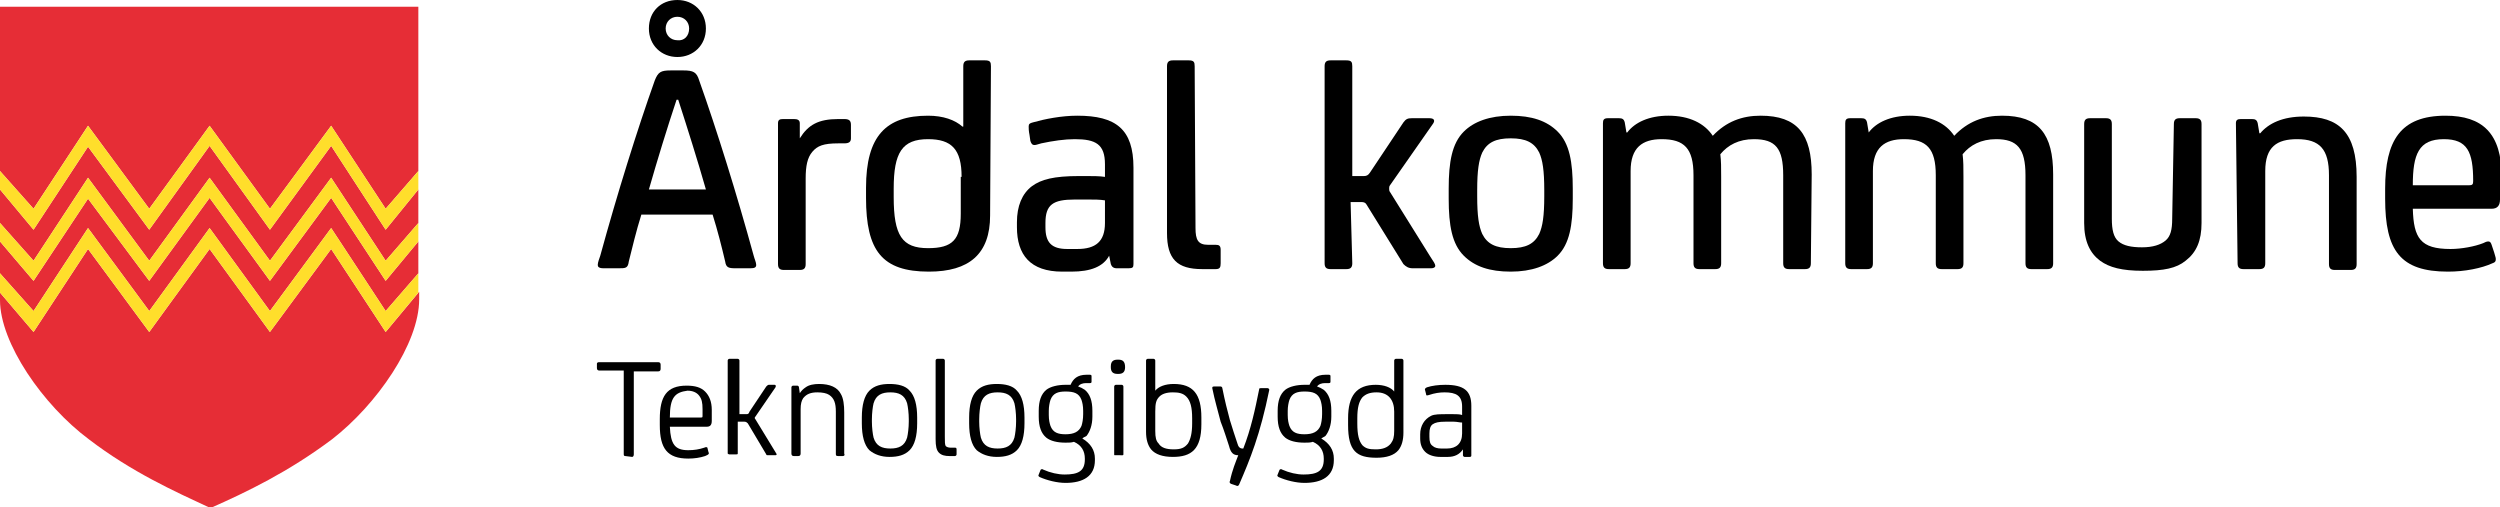
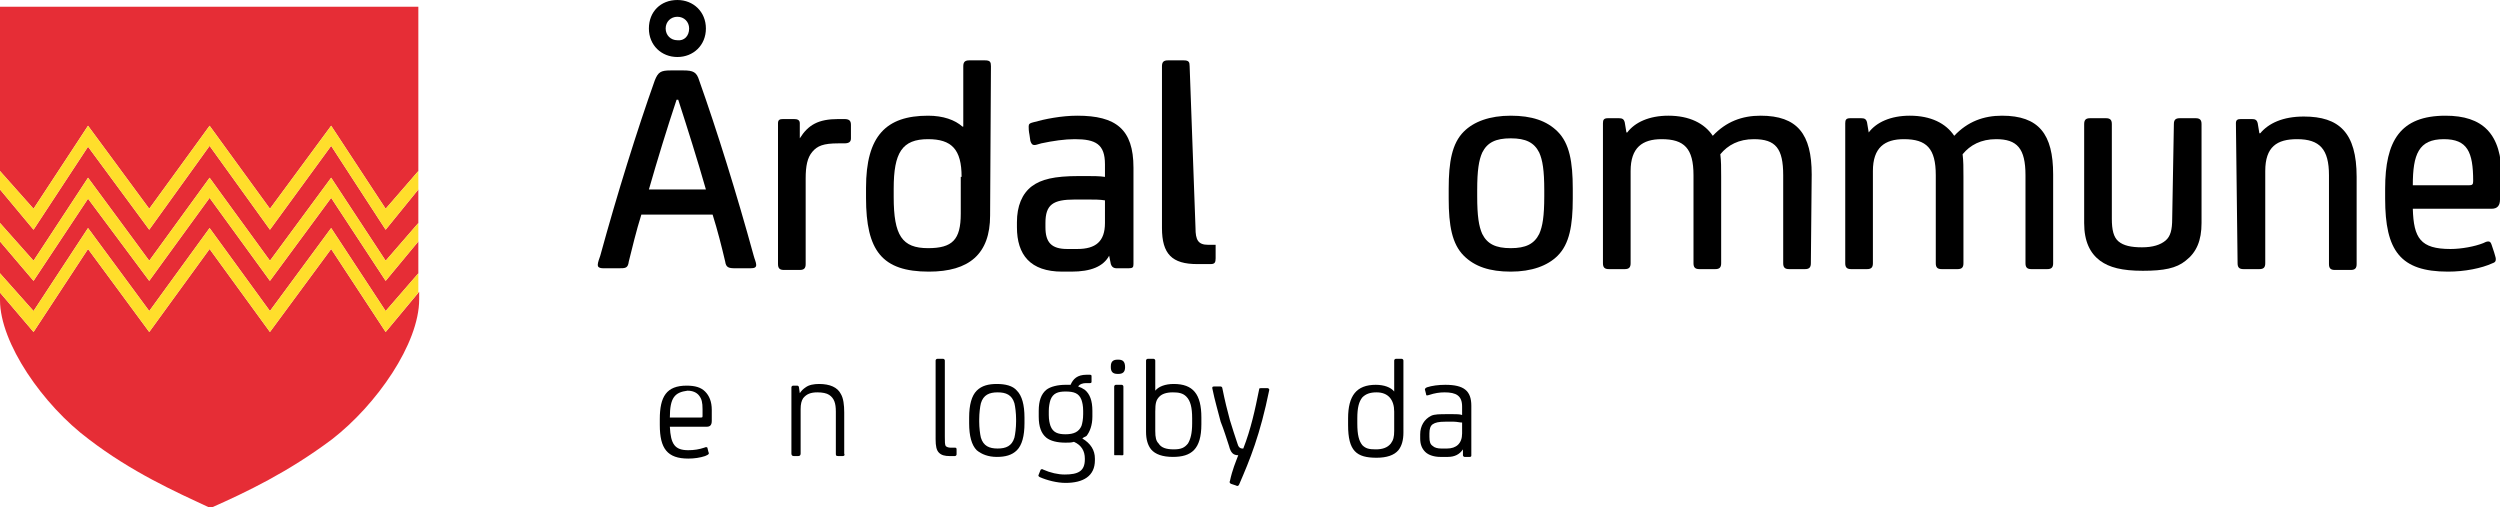
<svg xmlns="http://www.w3.org/2000/svg" version="1.1" id="Layer_1" x="0px" y="0px" viewBox="0 0 298.2 60.5" style="enable-background:new 0 0 298.2 60.5;" xml:space="preserve">
  <style type="text/css">
	.st0{fill:#E62D36;}
	.st1{fill:#FFDE2B;}
</style>
  <g>
    <g>
      <path d="M81.5,8.4c1.2,0,1.6,0.2,1.9,1.2c2.1,5.9,4.5,13.6,6.5,20.9c0.1,0.4,0.3,0.8,0.3,1.1c0,0.3-0.2,0.4-0.7,0.4h-1.8    c-0.8,0-1.1-0.1-1.2-0.8c-0.4-1.7-0.9-3.7-1.5-5.6h-8.5c-0.6,1.9-1.1,4-1.5,5.6C74.9,32,74.6,32,73.8,32H72    c-0.6,0-0.7-0.2-0.7-0.4c0-0.3,0.2-0.8,0.3-1.1c2-7.3,4.4-15,6.5-20.9c0.4-1,0.7-1.2,1.9-1.2H81.5z M84.2,3.4c0,2-1.5,3.4-3.4,3.4    s-3.4-1.4-3.4-3.4S78.8,0,80.8,0C82.7,0,84.2,1.4,84.2,3.4z M80.7,11.9c-1.1,3.3-2.3,7.2-3.3,10.7h6.8c-1-3.5-2.2-7.3-3.3-10.7    H80.7z M82.2,3.4c0-0.8-0.6-1.4-1.4-1.4s-1.4,0.6-1.4,1.4s0.6,1.4,1.4,1.4C81.6,4.9,82.2,4.3,82.2,3.4z" />
      <path d="M95.4,16.5L95.4,16.5c1-1.6,2.2-2.3,4.6-2.3h0.7c0.6,0,0.8,0.2,0.8,0.7v1.6c0,0.4-0.2,0.6-0.8,0.6H100    c-1.8,0-2.5,0.3-3.1,1c-0.6,0.7-0.8,1.7-0.8,3.2v10.2c0,0.5-0.2,0.7-0.7,0.7h-1.9c-0.5,0-0.7-0.2-0.7-0.7V14.7    c0-0.4,0.2-0.5,0.6-0.5h1.3c0.4,0,0.7,0.1,0.7,0.5L95.4,16.5z" />
      <path d="M118.1,25.7c0,4.6-2.5,6.7-7.3,6.7c-5.6,0-7.5-2.5-7.5-8.8v-1.2c0-6.2,2.4-8.6,7.4-8.6c1.8,0,3.2,0.5,4.1,1.3h0.1V7.9    c0-0.5,0.2-0.7,0.7-0.7h1.9c0.6,0,0.7,0.2,0.7,0.7L118.1,25.7L118.1,25.7z M114.7,21.1c0-3.3-1.2-4.5-4-4.5    c-3.1,0-4.1,1.6-4.1,5.9v1c0,4.6,1,6.1,4.1,6.1c2.9,0,3.9-1,3.9-4.1V21.1z" />
      <path d="M132.3,30.5L132.3,30.5c-0.7,1.3-2.2,1.9-4.5,1.9h-1.1c-3.8,0-5.4-2-5.4-5.3v-0.6c0-1.9,0.6-3.4,1.8-4.3    c1.1-0.8,2.6-1.2,5.6-1.2h0.9c0.7,0,1.6,0,2.2,0.1v-1.5c0-2.4-1.1-3-3.6-3c-1.2,0-2.6,0.2-4,0.5c-0.4,0.1-0.6,0.2-0.8,0.2    c-0.3,0-0.4-0.2-0.5-0.5l-0.1-0.7c-0.1-0.5-0.1-0.8-0.1-1c0-0.3,0.1-0.4,0.5-0.5c1.4-0.4,3.4-0.8,5.3-0.8c4.6,0,6.7,1.6,6.7,6.2    v11.5c0,0.4-0.1,0.5-0.6,0.5h-1.4c-0.4,0-0.6-0.2-0.7-0.5L132.3,30.5z M131.8,23.9c-0.6-0.1-1.3-0.1-2-0.1h-1.6    c-2.6,0-3.5,0.6-3.5,2.8v0.5c0,1.8,0.7,2.6,2.6,2.6h1.2c2.2,0,3.3-0.9,3.3-3.1L131.8,23.9L131.8,23.9z" />
-       <path d="M142.6,27.2c0,1.4,0.3,2,1.5,2h0.9c0.4,0,0.6,0.1,0.6,0.6v1.6c0,0.5-0.1,0.7-0.6,0.7h-1.6c-3,0-4.2-1.2-4.2-4.3V7.9    c0-0.5,0.2-0.7,0.7-0.7h1.9c0.6,0,0.7,0.2,0.7,0.7L142.6,27.2L142.6,27.2z" />
-       <path d="M161.3,31.4c0,0.5-0.2,0.7-0.7,0.7h-1.9c-0.5,0-0.7-0.2-0.7-0.7V7.9c0-0.5,0.2-0.7,0.7-0.7h1.9c0.6,0,0.7,0.2,0.7,0.7    v13.1h1.4c0.3,0,0.5-0.1,0.7-0.4l4-6c0.3-0.4,0.5-0.5,1-0.5h2.1c0.6,0,0.7,0.3,0.4,0.7l-5.1,7.3c-0.1,0.1-0.1,0.3-0.1,0.4    s0,0.3,0.1,0.4l4.8,7.7c0.4,0.6,0.6,0.9,0.6,1.1c0,0.2-0.2,0.3-0.5,0.3h-2.2c-0.5,0-0.8-0.2-1.1-0.5l-4.4-7.1    c-0.1-0.2-0.3-0.3-0.6-0.3h-1.3L161.3,31.4L161.3,31.4z" />
+       <path d="M142.6,27.2c0,1.4,0.3,2,1.5,2h0.9v1.6c0,0.5-0.1,0.7-0.6,0.7h-1.6c-3,0-4.2-1.2-4.2-4.3V7.9    c0-0.5,0.2-0.7,0.7-0.7h1.9c0.6,0,0.7,0.2,0.7,0.7L142.6,27.2L142.6,27.2z" />
      <path d="M187.6,23.7c0,3.2-0.4,5.4-1.8,6.8c-1.2,1.2-3.1,1.9-5.6,1.9s-4.3-0.6-5.6-1.9c-1.4-1.4-1.8-3.6-1.8-6.8v-1.2    c0-3.2,0.4-5.4,1.8-6.8c1.2-1.2,3.1-1.9,5.6-1.9s4.3,0.6,5.6,1.9c1.4,1.4,1.8,3.6,1.8,6.8V23.7z M183.6,18.2    c-0.6-1.2-1.6-1.7-3.4-1.7s-2.8,0.5-3.4,1.7c-0.4,0.9-0.6,2.1-0.6,4.5c0,0,0,0.8,0,0.7c0,2.4,0.2,3.6,0.6,4.5    c0.6,1.2,1.6,1.7,3.4,1.7s2.8-0.5,3.4-1.7c0.4-0.9,0.6-2.1,0.6-4.5c0,0,0-0.7,0-0.7C184.2,20.3,184,19.1,183.6,18.2z" />
      <path d="M216,31.4c0,0.5-0.2,0.7-0.7,0.7h-1.9c-0.5,0-0.7-0.2-0.7-0.7V20.9c0-3.2-0.9-4.3-3.5-4.3c-1.8,0-3.1,0.7-4,1.8    c0.1,0.8,0.1,1.6,0.1,2.7v10.3c0,0.5-0.2,0.7-0.7,0.7h-1.9c-0.5,0-0.7-0.2-0.7-0.7V20.9c0-3.2-1.1-4.3-3.8-4.3    c-2.3,0-3.7,1-3.7,3.8v11c0,0.5-0.2,0.7-0.7,0.7h-1.9c-0.5,0-0.7-0.2-0.7-0.7V14.7c0-0.4,0.1-0.6,0.6-0.6h1.3    c0.4,0,0.6,0.1,0.7,0.5l0.2,1.2h0.1c0.9-1.2,2.6-2,4.9-2c2.5,0,4.3,0.9,5.3,2.4c0,0,0,0,0,0c1.6-1.7,3.5-2.4,5.7-2.4    c4.4,0,6.1,2.2,6.1,7L216,31.4L216,31.4z" />
      <path d="M244.9,31.4c0,0.5-0.2,0.7-0.7,0.7h-1.9c-0.5,0-0.7-0.2-0.7-0.7V20.9c0-3.2-1-4.3-3.5-4.3c-1.8,0-3.1,0.7-4,1.8    c0.1,0.8,0.1,1.6,0.1,2.7v10.3c0,0.5-0.2,0.7-0.7,0.7h-1.9c-0.5,0-0.7-0.2-0.7-0.7V20.9c0-3.2-1.1-4.3-3.8-4.3    c-2.3,0-3.7,1-3.7,3.8v11c0,0.5-0.2,0.7-0.7,0.7h-1.9c-0.5,0-0.7-0.2-0.7-0.7V14.7c0-0.4,0.1-0.6,0.6-0.6h1.3    c0.4,0,0.6,0.1,0.7,0.5l0.2,1.2h0c0.9-1.2,2.6-2,4.9-2c2.5,0,4.3,0.9,5.3,2.4c0,0,0,0,0,0c1.6-1.7,3.5-2.4,5.7-2.4    c4.4,0,6.1,2.2,6.1,7L244.9,31.4L244.9,31.4z" />
      <path d="M259.3,14.8c0-0.5,0.2-0.7,0.7-0.7h1.9c0.5,0,0.7,0.2,0.7,0.7v11.8c0,2.1-0.6,3.5-1.9,4.5c-1.1,0.9-2.6,1.2-5.1,1.2    c-2.5,0-4-0.4-5.1-1.2c-1.2-0.9-1.9-2.3-1.9-4.5V14.8c0-0.5,0.2-0.7,0.7-0.7h1.9c0.5,0,0.7,0.2,0.7,0.7v11.3    c0,1.3,0.2,2.2,0.8,2.7c0.6,0.5,1.5,0.7,2.8,0.7c1.3,0,2.2-0.3,2.8-0.8c0.6-0.5,0.8-1.3,0.8-2.6L259.3,14.8L259.3,14.8z" />
      <path d="M266.7,14.7c0-0.4,0.2-0.5,0.6-0.5h1.3c0.4,0,0.6,0.1,0.7,0.5l0.2,1.2h0.1c1-1.2,2.7-2,5.2-2c4.2,0,6.3,1.9,6.3,7.2v10.4    c0,0.5-0.2,0.7-0.7,0.7h-1.9c-0.5,0-0.7-0.2-0.7-0.7V20.9c0-3.1-1.1-4.3-3.8-4.3c-2.4,0-3.8,0.9-3.8,3.8v11c0,0.5-0.2,0.7-0.7,0.7    h-1.9c-0.5,0-0.7-0.2-0.7-0.7L266.7,14.7L266.7,14.7z" />
      <path d="M298.2,23.8c0,0.7-0.3,1.1-1,1.1h-9.4c0.1,3.5,0.9,4.8,4.5,4.8c1.3,0,2.9-0.3,3.9-0.7c0.2-0.1,0.4-0.2,0.6-0.2    c0.2,0,0.3,0.1,0.4,0.4l0.3,0.9c0.1,0.4,0.2,0.6,0.2,0.8c0,0.3-0.1,0.4-0.4,0.5c-1.3,0.6-3.3,1-5.3,1c-5.7,0-7.5-2.5-7.5-8.7v-1.2    c0-5.7,1.8-8.7,7.2-8.7c4.4,0,6.7,2.1,6.7,7.3L298.2,23.8L298.2,23.8z M294.5,22.1c0.4,0,0.5-0.1,0.5-0.5c0-3.5-0.7-5-3.5-5    c-3,0-3.7,1.8-3.7,5.5H294.5z" />
    </g>
    <polygon class="st0" points="39.5,23.6 32.2,33.5 25,23.6 17.8,33.5 10.5,23.7 4,33.5 0,28.8 0,32.6 4,37.1 10.5,27.2 17.8,37.1    25,27.2 32.2,37.1 39.5,27.2 46,37.1 49.9,32.6 49.9,28.8 46,33.5  " />
    <polygon class="st0" points="10.5,15 17.8,24.9 25,15 32.2,24.9 39.5,15 46,24.9 49.9,20.4 49.9,0.8 0,0.8 0,20.4 4,24.9  " />
    <path class="st0" d="M39.5,29.7l-7.3,9.9L25,29.7l-7.2,9.9l-7.3-9.9L4,39.6l-4-4.7v0.9c0,5.1,5.1,12.5,10.6,16.6   c5.1,3.9,10.2,6.2,14.5,8.2c4.3-1.9,9.3-4.3,14.5-8.2C44.9,48.3,50,41,50,35.7v-0.9L46,39.6L39.5,29.7z" />
    <polygon class="st0" points="46,27.4 39.5,17.4 32.2,27.4 25,17.4 17.8,27.4 10.5,17.5 4,27.4 0,22.6 0,26.6 4,31.1 10.5,21.2    17.8,31.1 25,21.2 32.2,31.1 39.5,21.2 46,31.1 49.9,26.6 49.9,22.6  " />
    <polygon class="st1" points="10.5,17.5 17.8,27.4 25,17.4 32.2,27.4 39.5,17.4 46,27.4 49.9,22.6 49.9,20.4 46,24.9 39.5,15    32.2,24.9 25,15 17.8,24.9 10.5,15 4,24.9 0,20.4 0,22.6 4,27.4  " />
    <polygon class="st1" points="39.5,21.2 32.2,31.1 25,21.2 17.8,31.1 10.5,21.2 4,31.1 0,26.6 0,28.8 4,33.5 10.5,23.7 17.8,33.5    25,23.6 32.2,33.5 39.5,23.6 46,33.5 49.9,28.8 49.9,26.6 46,31.1  " />
    <polygon class="st1" points="39.5,27.2 32.2,37.1 25,27.2 17.8,37.1 10.5,27.2 4,37.1 0,32.6 0,34.9 4,39.6 10.5,29.7 17.8,39.6    25,29.7 32.2,39.6 39.5,29.7 46,39.6 49.9,34.9 49.9,32.6 46,37.1  " />
    <g>
-       <path d="M74.6,54.4c-0.2,0-0.2-0.1-0.2-0.3v-9.9h-2.9c-0.2,0-0.3-0.1-0.3-0.3v-0.5c0-0.2,0.2-0.2,0.3-0.2h7c0.2,0,0.3,0.1,0.3,0.3    V44c0,0.2-0.1,0.3-0.3,0.3h-2.9v9.9c0,0.2-0.1,0.3-0.2,0.3L74.6,54.4L74.6,54.4z" />
      <path d="M84.9,50.2c0,0.5-0.2,0.7-0.6,0.7h-4.4c0.1,2.1,0.6,2.8,2.2,2.8c0.7,0,1.3-0.1,1.9-0.3c0.2-0.1,0.4-0.1,0.4,0.1l0.1,0.4    c0.1,0.2,0.1,0.3-0.4,0.5c-0.6,0.2-1.3,0.3-2,0.3c-2.5,0-3.4-1.2-3.4-4v-0.7c0-2.7,0.8-4,3.2-4c1,0,1.7,0.2,2.2,0.7    c0.5,0.5,0.8,1.2,0.8,2.2L84.9,50.2L84.9,50.2z M79.9,49.8h3.7c0.2,0,0.2,0,0.2-0.3v-0.7c0-0.8-0.1-1.2-0.4-1.6s-0.8-0.6-1.4-0.6    C80.5,46.8,79.9,47.4,79.9,49.8z" />
-       <path d="M88.2,49.4H89c0.2,0,0.3,0,0.4-0.3l2-3c0.1-0.1,0.2-0.2,0.3-0.2h0.7c0.1,0,0.2,0.1,0.1,0.3l-2.4,3.5    c-0.1,0.1-0.1,0.2,0,0.3l2.5,4.1c0.1,0.1,0,0.2-0.1,0.2h-0.9c-0.1,0-0.2,0-0.2-0.1l-2.2-3.7c-0.1-0.1-0.2-0.2-0.4-0.2h-0.8v3.8    c0,0.1-0.1,0.1-0.2,0.1h-0.8c-0.1,0-0.2-0.1-0.2-0.1V43c0-0.1,0.1-0.2,0.2-0.2H88c0.1,0,0.2,0.1,0.2,0.2L88.2,49.4L88.2,49.4z" />
      <path d="M100.5,54.4H100c-0.3,0-0.3-0.1-0.3-0.3v-5c0-1-0.2-1.6-0.8-2c-0.3-0.2-0.8-0.3-1.4-0.3c-0.8,0-1.3,0.2-1.7,0.7    c-0.2,0.3-0.3,0.7-0.3,1.3v5.3c0,0.2-0.1,0.3-0.3,0.3h-0.5c-0.2,0-0.3-0.1-0.3-0.3v-7.9c0-0.1,0.1-0.2,0.2-0.2h0.5    c0.1,0,0.2,0.1,0.2,0.2l0.1,0.7h0c0.2-0.3,0.4-0.5,0.7-0.7c0.4-0.3,1-0.4,1.6-0.4c1.3,0,2.2,0.4,2.6,1.2c0.3,0.5,0.4,1.3,0.4,2.2    v4.9C100.8,54.3,100.7,54.4,100.5,54.4z" />
-       <path d="M109.4,50.5c0,1.5-0.3,2.6-0.9,3.2c-0.6,0.6-1.4,0.8-2.4,0.8c-1,0-1.8-0.3-2.4-0.8c-0.6-0.6-0.9-1.7-0.9-3.2v-0.7    c0-1.5,0.3-2.6,0.9-3.2c0.6-0.6,1.4-0.8,2.4-0.8c1,0,1.9,0.2,2.4,0.8c0.6,0.6,0.9,1.7,0.9,3.2V50.5z M104,50.3    c0,0.7,0.1,1.5,0.2,1.9c0.3,1,1,1.3,2,1.3c1,0,1.7-0.3,2-1.3c0.1-0.4,0.2-1.2,0.2-1.9V50c0-0.7-0.1-1.5-0.2-1.9    c-0.3-1-1-1.3-2-1.3c-1,0-1.7,0.3-2,1.3c-0.1,0.4-0.2,1.2-0.2,1.9V50.3z" />
      <path d="M112.7,52.1c0,0.6,0,0.9,0.1,1.1c0.1,0.1,0.3,0.2,0.6,0.2h0.5c0.1,0,0.2,0,0.2,0.2v0.6c0,0.1-0.1,0.2-0.2,0.2h-0.6    c-0.6,0-1-0.1-1.3-0.4c-0.3-0.3-0.4-0.8-0.4-1.6V43c0-0.1,0.1-0.2,0.2-0.2h0.7c0.1,0,0.2,0.1,0.2,0.2L112.7,52.1L112.7,52.1z" />
      <path d="M122.2,50.5c0,1.5-0.3,2.6-0.9,3.2c-0.6,0.6-1.4,0.8-2.4,0.8c-1,0-1.8-0.3-2.4-0.8c-0.6-0.6-0.9-1.7-0.9-3.2v-0.7    c0-1.5,0.3-2.6,0.9-3.2c0.6-0.6,1.4-0.8,2.4-0.8c1,0,1.9,0.2,2.4,0.8c0.6,0.6,0.9,1.7,0.9,3.2V50.5z M116.8,50.3    c0,0.7,0.1,1.5,0.2,1.9c0.3,1,1,1.3,2,1.3c1,0,1.7-0.3,2-1.3c0.1-0.4,0.2-1.2,0.2-1.9V50c0-0.7-0.1-1.5-0.2-1.9    c-0.3-1-1-1.3-2-1.3c-1,0-1.7,0.3-2,1.3c-0.1,0.4-0.2,1.2-0.2,1.9V50.3z" />
      <path d="M129.1,52.3c1,0.6,1.5,1.4,1.5,2.4v0.2c0,1.9-1.4,2.7-3.5,2.7c-1,0-2.2-0.3-3.1-0.7c-0.1-0.1-0.2-0.1-0.1-0.3l0.2-0.5    c0-0.1,0.2-0.2,0.3-0.1c0.9,0.4,1.8,0.6,2.6,0.6c1.6,0,2.4-0.4,2.4-1.8v-0.1c0-0.9-0.4-1.6-1.3-2c-0.3,0.1-0.6,0.1-1,0.1    c-1,0-1.8-0.2-2.3-0.6c-0.6-0.5-0.9-1.3-0.9-2.5V49c0-1.2,0.3-2,0.9-2.5c0.5-0.4,1.4-0.6,2.3-0.6c0.2,0,0.4,0,0.6,0    c0.3-0.7,0.8-1.2,1.9-1.2h0.4c0.2,0,0.2,0.1,0.2,0.2v0.6c0,0.1,0,0.2-0.2,0.2h-0.5c-0.3,0-0.7,0.1-0.9,0.4    c0.3,0.1,0.5,0.2,0.8,0.4c0.6,0.5,0.9,1.3,0.9,2.5v0.7c0,1-0.3,1.8-0.7,2.3C129.4,52.1,129.2,52.2,129.1,52.3z M125.1,49.5    c0,0.6,0.1,1,0.2,1.3c0.3,0.8,0.9,1,1.8,1c1,0,1.6-0.3,1.9-1c0.1-0.3,0.2-0.8,0.2-1.4V49c0-0.6-0.1-1-0.2-1.3    c-0.3-0.8-0.9-1-1.9-1c-0.9,0-1.5,0.2-1.8,1c-0.1,0.3-0.2,0.8-0.2,1.3V49.5z" />
      <path d="M134.2,43.8c0,0.6-0.3,0.8-0.8,0.8h-0.1c-0.6,0-0.8-0.3-0.8-0.8v-0.1c0-0.6,0.3-0.8,0.8-0.8h0.1    C133.9,42.9,134.2,43.1,134.2,43.8L134.2,43.8z M134,54.2c0,0.1-0.1,0.1-0.1,0.1H133c-0.1,0-0.1,0-0.1-0.1v-8.1    c0-0.1,0.1-0.2,0.2-0.2h0.7c0.1,0,0.2,0.1,0.2,0.2L134,54.2L134,54.2z" />
      <path d="M137.8,46.6L137.8,46.6c0.4-0.5,1.2-0.8,2.2-0.8c2.3,0,3.3,1.2,3.3,4v0.8c0,3-1.2,3.9-3.4,3.9c-1.2,0-2.1-0.3-2.6-0.9    c-0.4-0.5-0.6-1.2-0.6-2.1V43c0-0.1,0.1-0.2,0.2-0.2h0.7c0.1,0,0.2,0.1,0.2,0.2L137.8,46.6L137.8,46.6z M141.7,52.9    c0.3-0.5,0.5-1.2,0.5-2.4v-0.6c0-1.3-0.2-2.1-0.7-2.6c-0.4-0.4-0.9-0.5-1.6-0.5c-0.8,0-1.3,0.2-1.6,0.5c-0.4,0.4-0.5,0.8-0.5,1.8    v2.3c0,0.8,0.1,1.2,0.4,1.5c0.3,0.5,0.9,0.7,1.8,0.7S141.3,53.4,141.7,52.9z" />
      <path d="M147.7,54.3c-0.6,0-0.9-0.3-1.1-1.1c-0.3-0.9-0.6-1.9-1-2.9c-0.3-1.2-0.7-2.5-1-4c0-0.1,0-0.2,0.2-0.2h0.8    c0.1,0,0.2,0.1,0.2,0.2c0.3,1.5,0.6,2.7,0.9,3.8c0.3,1,0.6,1.9,0.9,2.8c0.1,0.4,0.3,0.6,0.6,0.6h0.1c0.9-2.3,1.4-4.6,1.9-7.1    c0-0.1,0.1-0.1,0.2-0.1h0.8c0.1,0,0.2,0.1,0.2,0.2c-1.1,5.4-2.3,8.3-3.6,11.3c-0.1,0.2-0.2,0.2-0.4,0.1l-0.6-0.2    c-0.1-0.1-0.2-0.2-0.1-0.3C147,56,147.4,55.1,147.7,54.3z" />
-       <path d="M157.6,52.3c1,0.6,1.5,1.4,1.5,2.4v0.2c0,1.9-1.4,2.7-3.5,2.7c-1,0-2.2-0.3-3.1-0.7c-0.1-0.1-0.2-0.1-0.1-0.3l0.2-0.5    c0-0.1,0.2-0.2,0.3-0.1c0.9,0.4,1.8,0.6,2.6,0.6c1.6,0,2.4-0.4,2.4-1.8v-0.1c0-0.9-0.4-1.6-1.3-2c-0.3,0.1-0.6,0.1-1,0.1    c-1,0-1.8-0.2-2.3-0.6c-0.6-0.5-0.9-1.3-0.9-2.5V49c0-1.2,0.3-2,0.9-2.5c0.5-0.4,1.4-0.6,2.3-0.6c0.2,0,0.4,0,0.6,0    c0.3-0.7,0.8-1.2,1.9-1.2h0.4c0.2,0,0.2,0.1,0.2,0.2v0.6c0,0.1,0,0.2-0.2,0.2H158c-0.3,0-0.7,0.1-0.9,0.4c0.3,0.1,0.5,0.2,0.8,0.4    c0.6,0.5,0.9,1.3,0.9,2.5v0.7c0,1-0.3,1.8-0.7,2.3C157.9,52.1,157.8,52.2,157.6,52.3z M153.6,49.5c0,0.6,0.1,1,0.2,1.3    c0.3,0.8,0.9,1,1.8,1c1,0,1.6-0.3,1.9-1c0.1-0.3,0.2-0.8,0.2-1.4V49c0-0.6-0.1-1-0.2-1.3c-0.3-0.8-0.9-1-1.9-1    c-0.9,0-1.5,0.2-1.8,1c-0.1,0.3-0.2,0.8-0.2,1.3V49.5z" />
      <path d="M167.4,51.6c0,0.9-0.2,1.6-0.6,2.1c-0.5,0.6-1.4,0.9-2.6,0.9c-2.4,0-3.4-0.8-3.4-3.9v-0.8c0-2.7,1-4,3.3-4    c1,0,1.8,0.3,2.2,0.8h0V43c0-0.1,0.1-0.2,0.2-0.2h0.7c0.1,0,0.2,0.1,0.2,0.2L167.4,51.6L167.4,51.6z M166.3,49.1    c0-1.4-0.7-2.3-2.1-2.3c-0.8,0-1.3,0.2-1.7,0.6c-0.4,0.5-0.6,1.2-0.6,2.5v0.6c0,1.4,0.2,2.1,0.6,2.6c0.4,0.4,0.8,0.5,1.6,0.5    s1.4-0.2,1.8-0.7c0.3-0.4,0.4-0.8,0.4-1.5L166.3,49.1L166.3,49.1z" />
      <path d="M174.5,53.6L174.5,53.6c-0.4,0.6-1,0.9-1.8,0.9h-0.9c-0.7,0-1.4-0.2-1.8-0.6c-0.4-0.4-0.6-0.9-0.6-1.6v-0.5    c0-1,0.5-1.8,1.3-2.2c0.4-0.2,1-0.2,2.1-0.2h0.5c0.4,0,0.8,0,1.1,0.1v-1c0-1.3-0.7-1.7-2.1-1.7c-0.6,0-1.2,0.1-1.8,0.3    c-0.3,0.1-0.4,0.1-0.4-0.1l-0.1-0.4c-0.1-0.2,0-0.3,0.2-0.4c0.6-0.2,1.4-0.3,2.2-0.3c2.2,0,3.1,0.7,3.1,2.5v5.9    c0,0.1,0,0.2-0.2,0.2h-0.6c-0.1,0-0.2-0.1-0.2-0.2L174.5,53.6z M174.4,50.4c-0.3,0-0.6-0.1-1-0.1h-1c-0.8,0-1.2,0.1-1.5,0.3    c-0.3,0.2-0.4,0.6-0.4,1.1v0.4c0,0.6,0.1,0.9,0.4,1.1c0.2,0.2,0.6,0.3,1,0.3h0.7c1.1,0,1.8-0.6,1.8-1.8L174.4,50.4L174.4,50.4z" />
    </g>
  </g>
</svg>